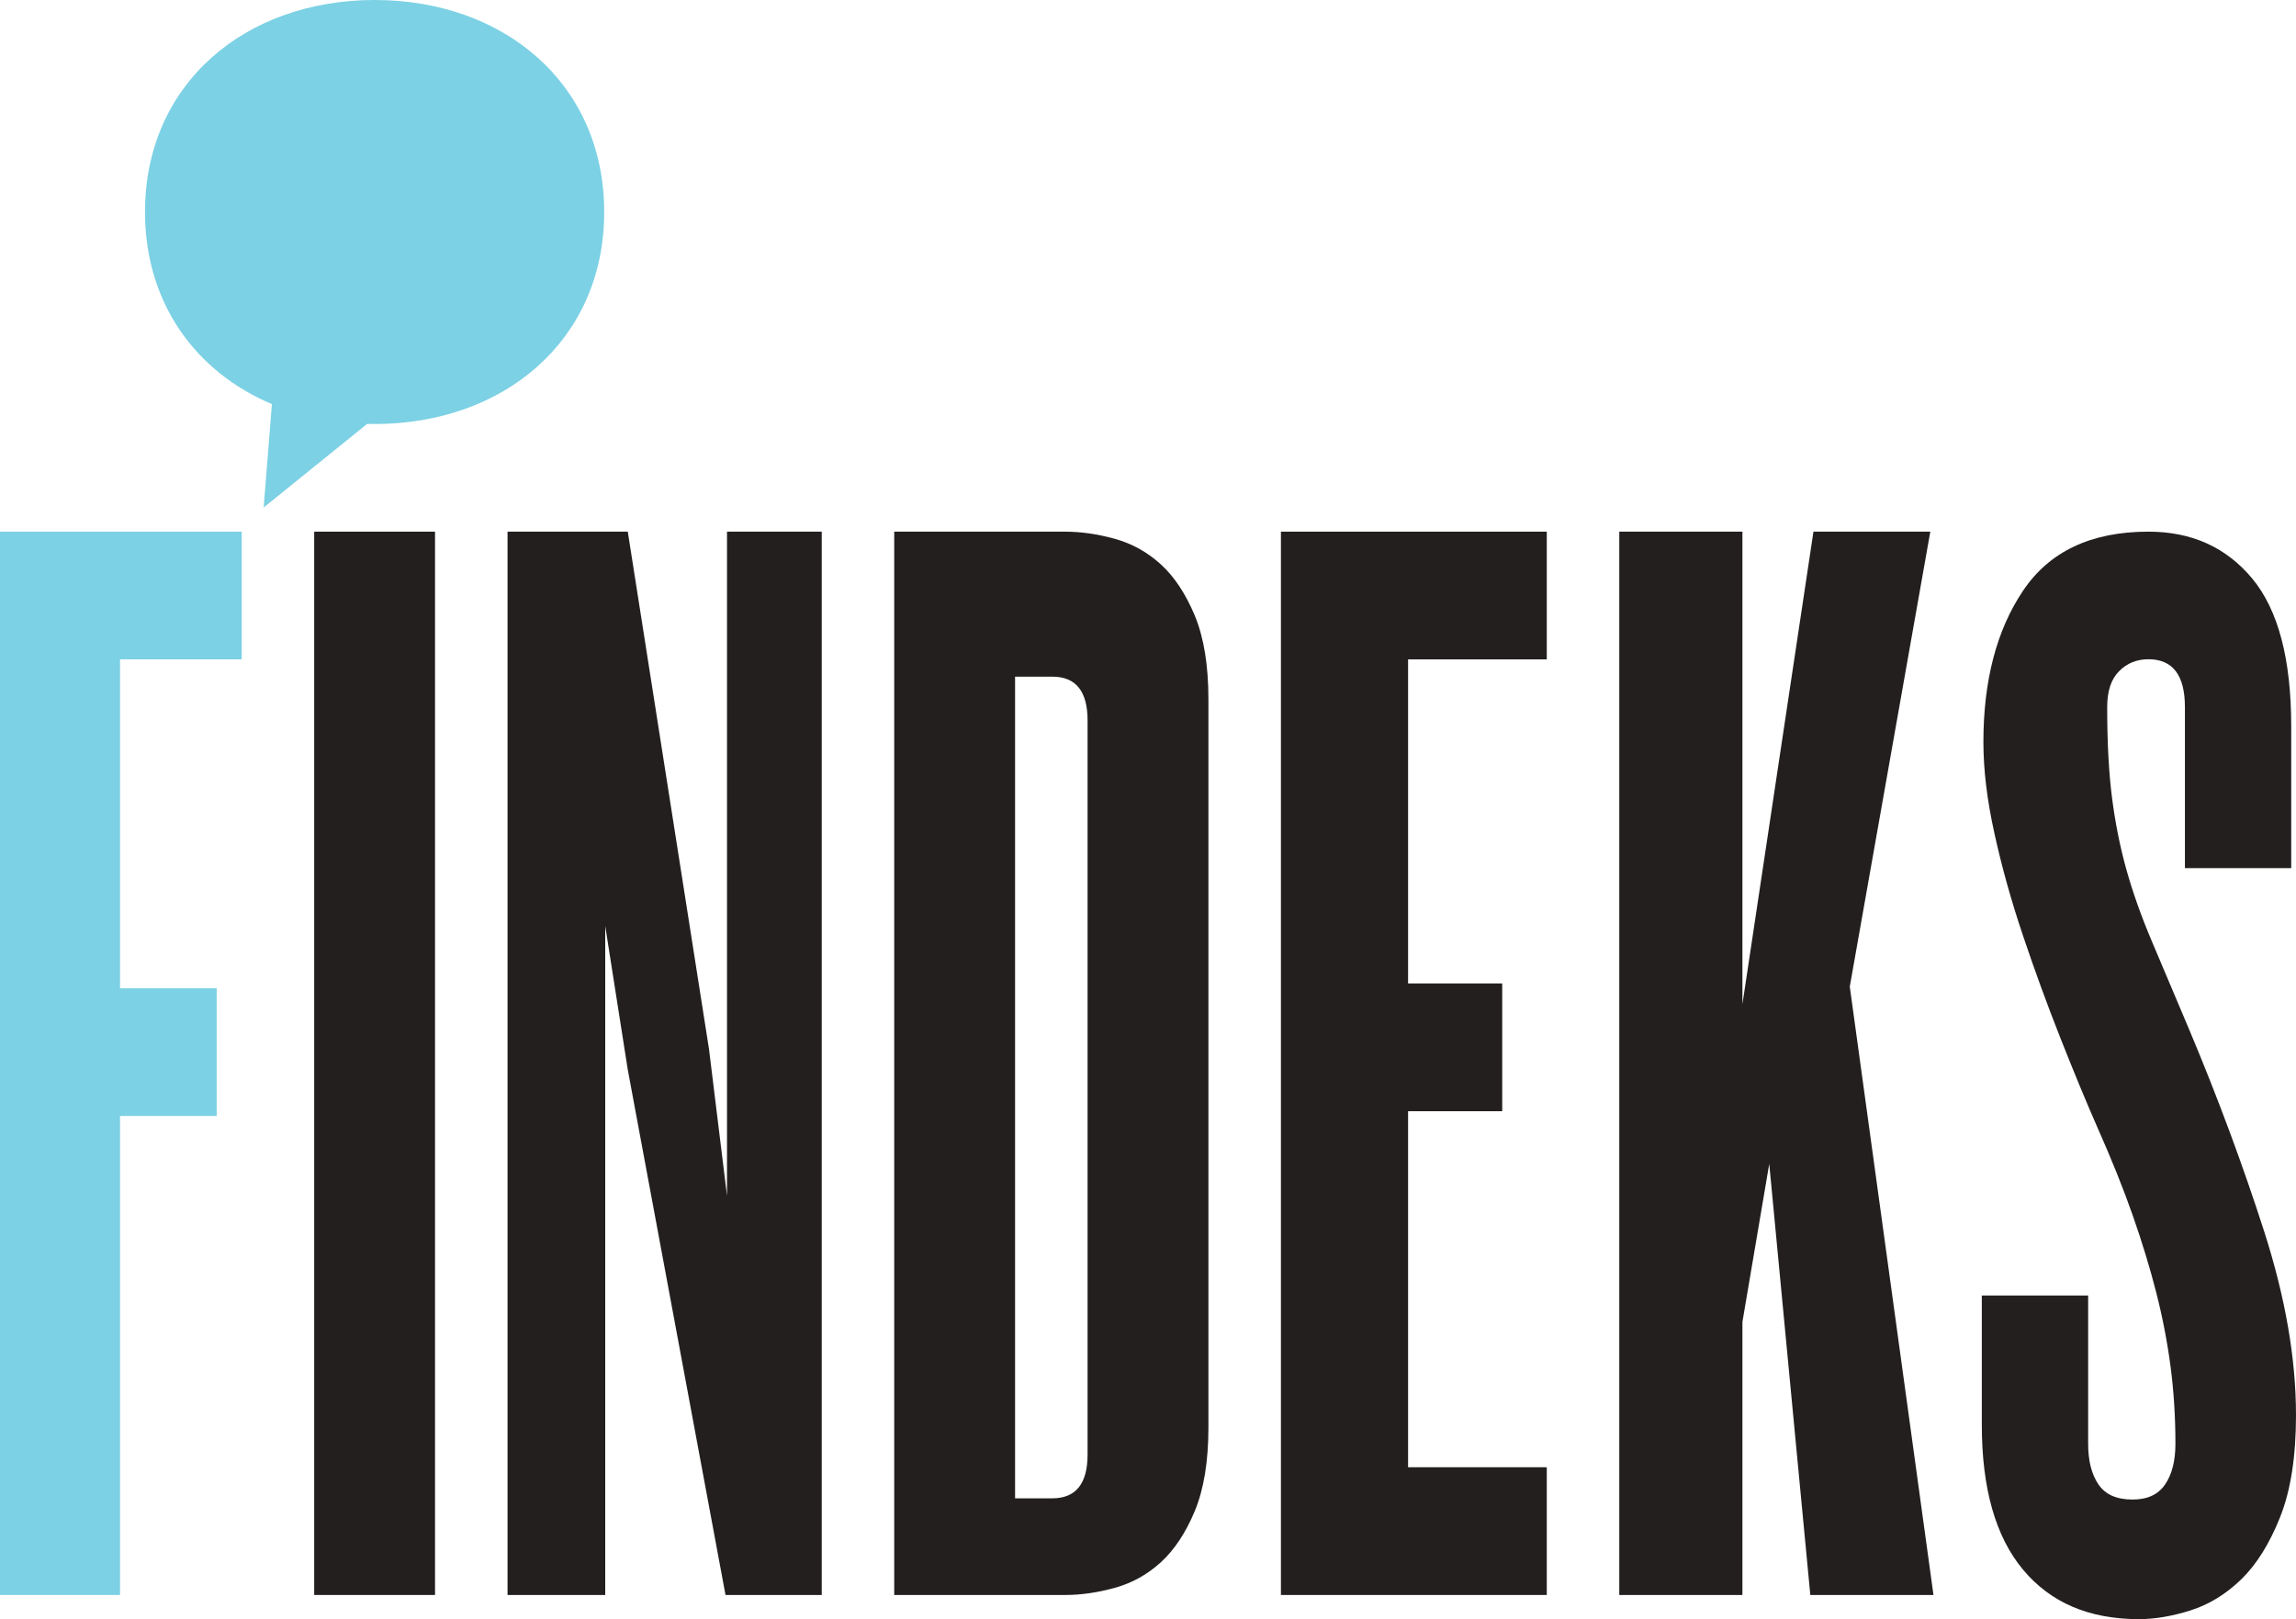
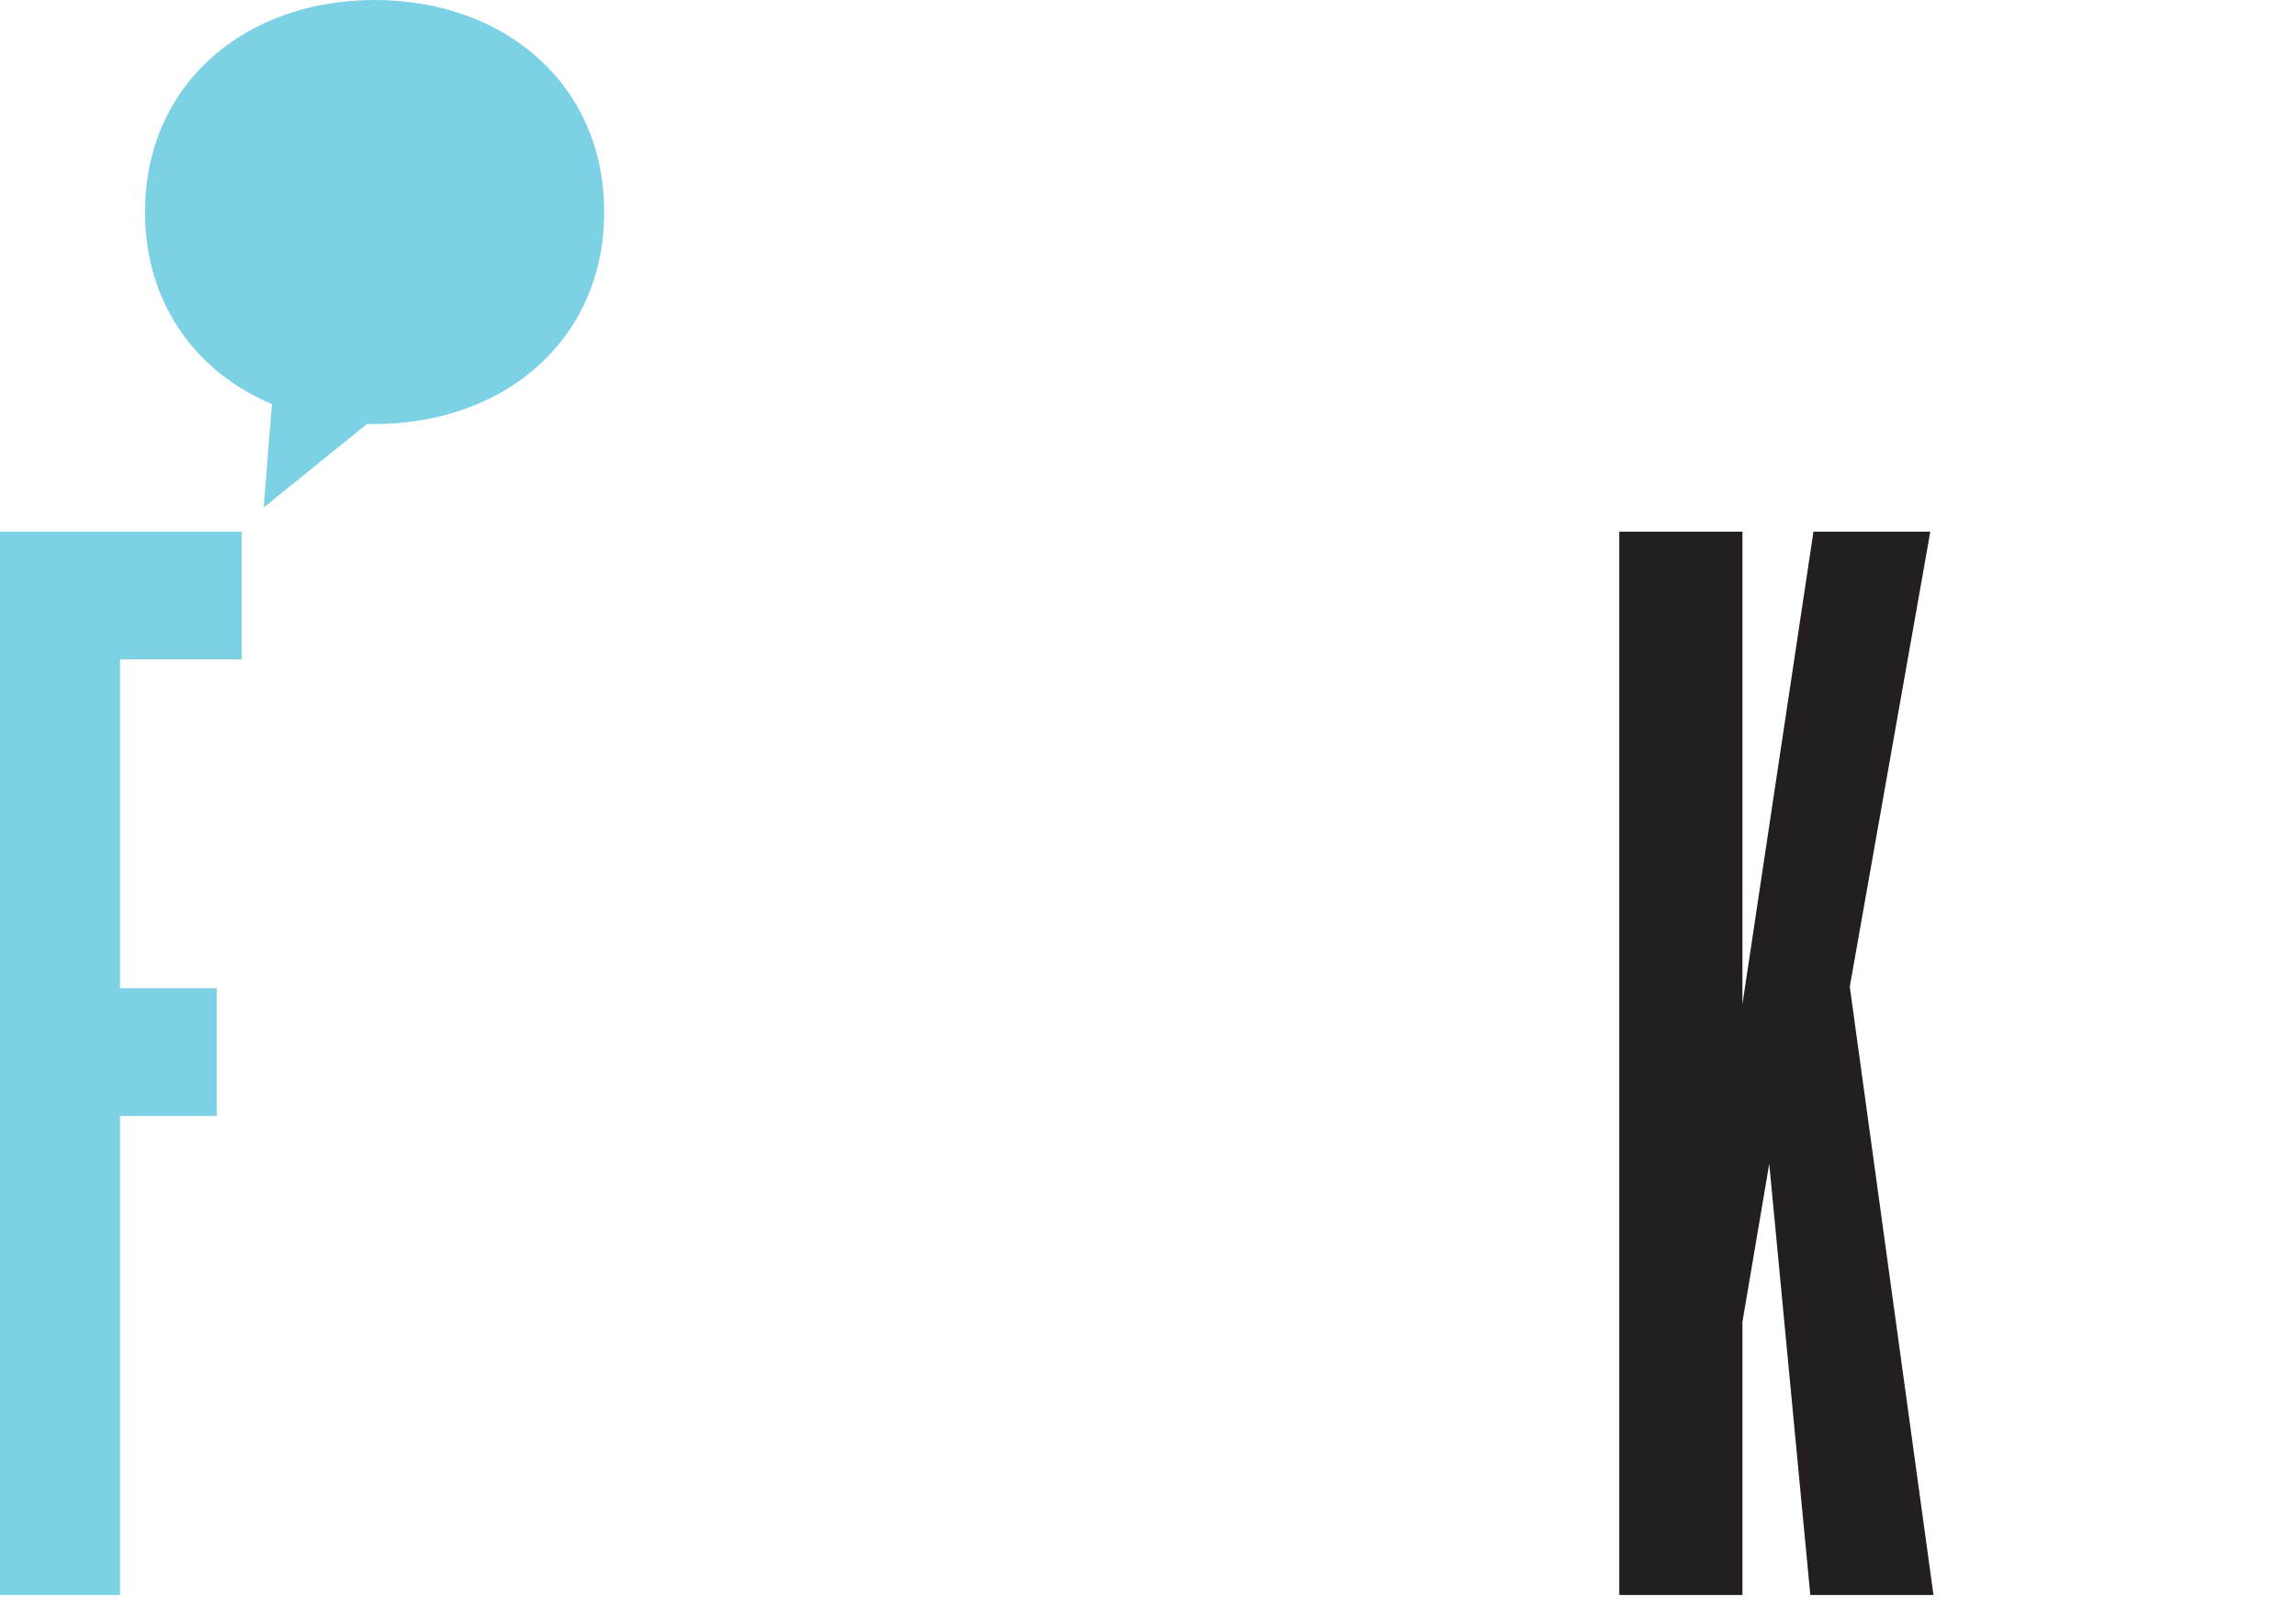
<svg xmlns="http://www.w3.org/2000/svg" height="67px" width="95px" version="1.1" viewBox="0 0 95 67">
  <g id="Page-1" fill-rule="evenodd" fill="none">
    <g id="Anasayfa" transform="translate(-42 -40)">
      <g id="Group" transform="translate(0 30)">
        <g id="findekslogo" transform="translate(42 10)">
          <path id="Fill-1" fill="#7CD1E4" d="m4.966 27.285v13.61h4v5.284h-4v19.821h-4.966v-44h10v5.285h-5.034" />
-           <path id="Fill-2" fill="#231F1F" d="m13 22h5v44h-5v-44z" />
-           <path id="Fill-3" fill="#231F1F" d="m30.019 66l-4.044-21.736-0.933-5.945v27.681h-4.042v-44h4.975l3.36 21.406 0.746 6.076v-27.482h3.919v44h-3.981" />
-           <path id="Fill-4" fill="#231F1F" d="m50 59.062c0 1.411-0.19 2.566-0.566 3.47-0.378 0.903-0.846 1.607-1.402 2.114-0.555 0.506-1.188 0.859-1.899 1.056-0.712 0.199-1.4 0.298-2.067 0.298h-7.066v-44h7.066c0.667 0 1.355 0.1 2.067 0.298 0.711 0.197 1.344 0.551 1.899 1.056 0.556 0.507 1.024 1.213 1.402 2.114 0.376 0.904 0.566 2.06 0.566 3.469v30.125zm-5-29.251c0-1.206-0.486-1.811-1.46-1.811h-1.54v34h1.54c0.974 0 1.46-0.605 1.46-1.811v-30.378z" />
-           <path id="Fill-5" fill="#231F1F" d="m53 66v-44h11v5.285h-5.739v13.411h3.895v5.286h-3.895v14.732h5.739v5.286h-11" />
          <path id="Fill-6" fill="#231F1F" d="m74.904 66l-1.699-17.839-1.11 6.542v11.297h-5.095v-44h5.095v19.554l2.939-19.554h4.835l-3.332 18.828 3.463 25.172h-5.096" />
-           <path id="Fill-7" fill="#231F1F" d="m95 58.556c0 1.715-0.22 3.123-0.657 4.221-0.439 1.101-0.974 1.959-1.607 2.575-0.636 0.615-1.336 1.045-2.103 1.287-0.764 0.24-1.475 0.361-2.132 0.361-2.058 0-3.656-0.681-4.793-2.045-1.14-1.363-1.708-3.365-1.708-6.005v-5.343h4.4v6.136c0 0.705 0.141 1.265 0.427 1.683 0.284 0.419 0.754 0.625 1.411 0.625 0.613 0 1.061-0.206 1.346-0.625 0.285-0.418 0.427-0.978 0.427-1.683 0-1.1-0.066-2.155-0.198-3.168-0.131-1.011-0.327-2.034-0.59-3.068-0.263-1.033-0.591-2.112-0.985-3.233-0.394-1.122-0.877-2.319-1.444-3.596-0.483-1.1-0.997-2.343-1.544-3.729-0.547-1.384-1.062-2.792-1.542-4.221-0.483-1.429-0.877-2.839-1.182-4.225-0.308-1.384-0.46-2.649-0.46-3.793 0-2.551 0.547-4.64 1.642-6.268 1.093-1.627 2.823-2.442 5.187-2.442 1.792 0 3.227 0.651 4.3 1.948 1.072 1.296 1.607 3.332 1.607 6.102v5.873h-4.398v-6.664c0-1.321-0.504-1.979-1.509-1.979-0.483 0-0.887 0.163-1.214 0.494-0.33 0.33-0.493 0.825-0.493 1.485 0 1.451 0.065 2.694 0.197 3.728 0.131 1.034 0.327 2.024 0.59 2.969 0.263 0.947 0.613 1.935 1.05 2.969 0.437 1.035 0.962 2.276 1.577 3.728 1.181 2.815 2.208 5.587 3.085 8.314 0.874 2.728 1.313 5.258 1.313 7.589" />
          <path id="Fill-8" fill="#7CD1E4" d="m6 8.773c0 3.769 2.099 6.621 5.25 7.949l-0.34 4.278 4.282-3.459c0.102 0.001 0.207 0.004 0.311 0.004 5.364 0 9.497-3.482 9.497-8.772 0-5.296-4.133-8.773-9.497-8.773-5.371 0-9.503 3.477-9.503 8.773z" />
        </g>
      </g>
    </g>
  </g>
</svg>